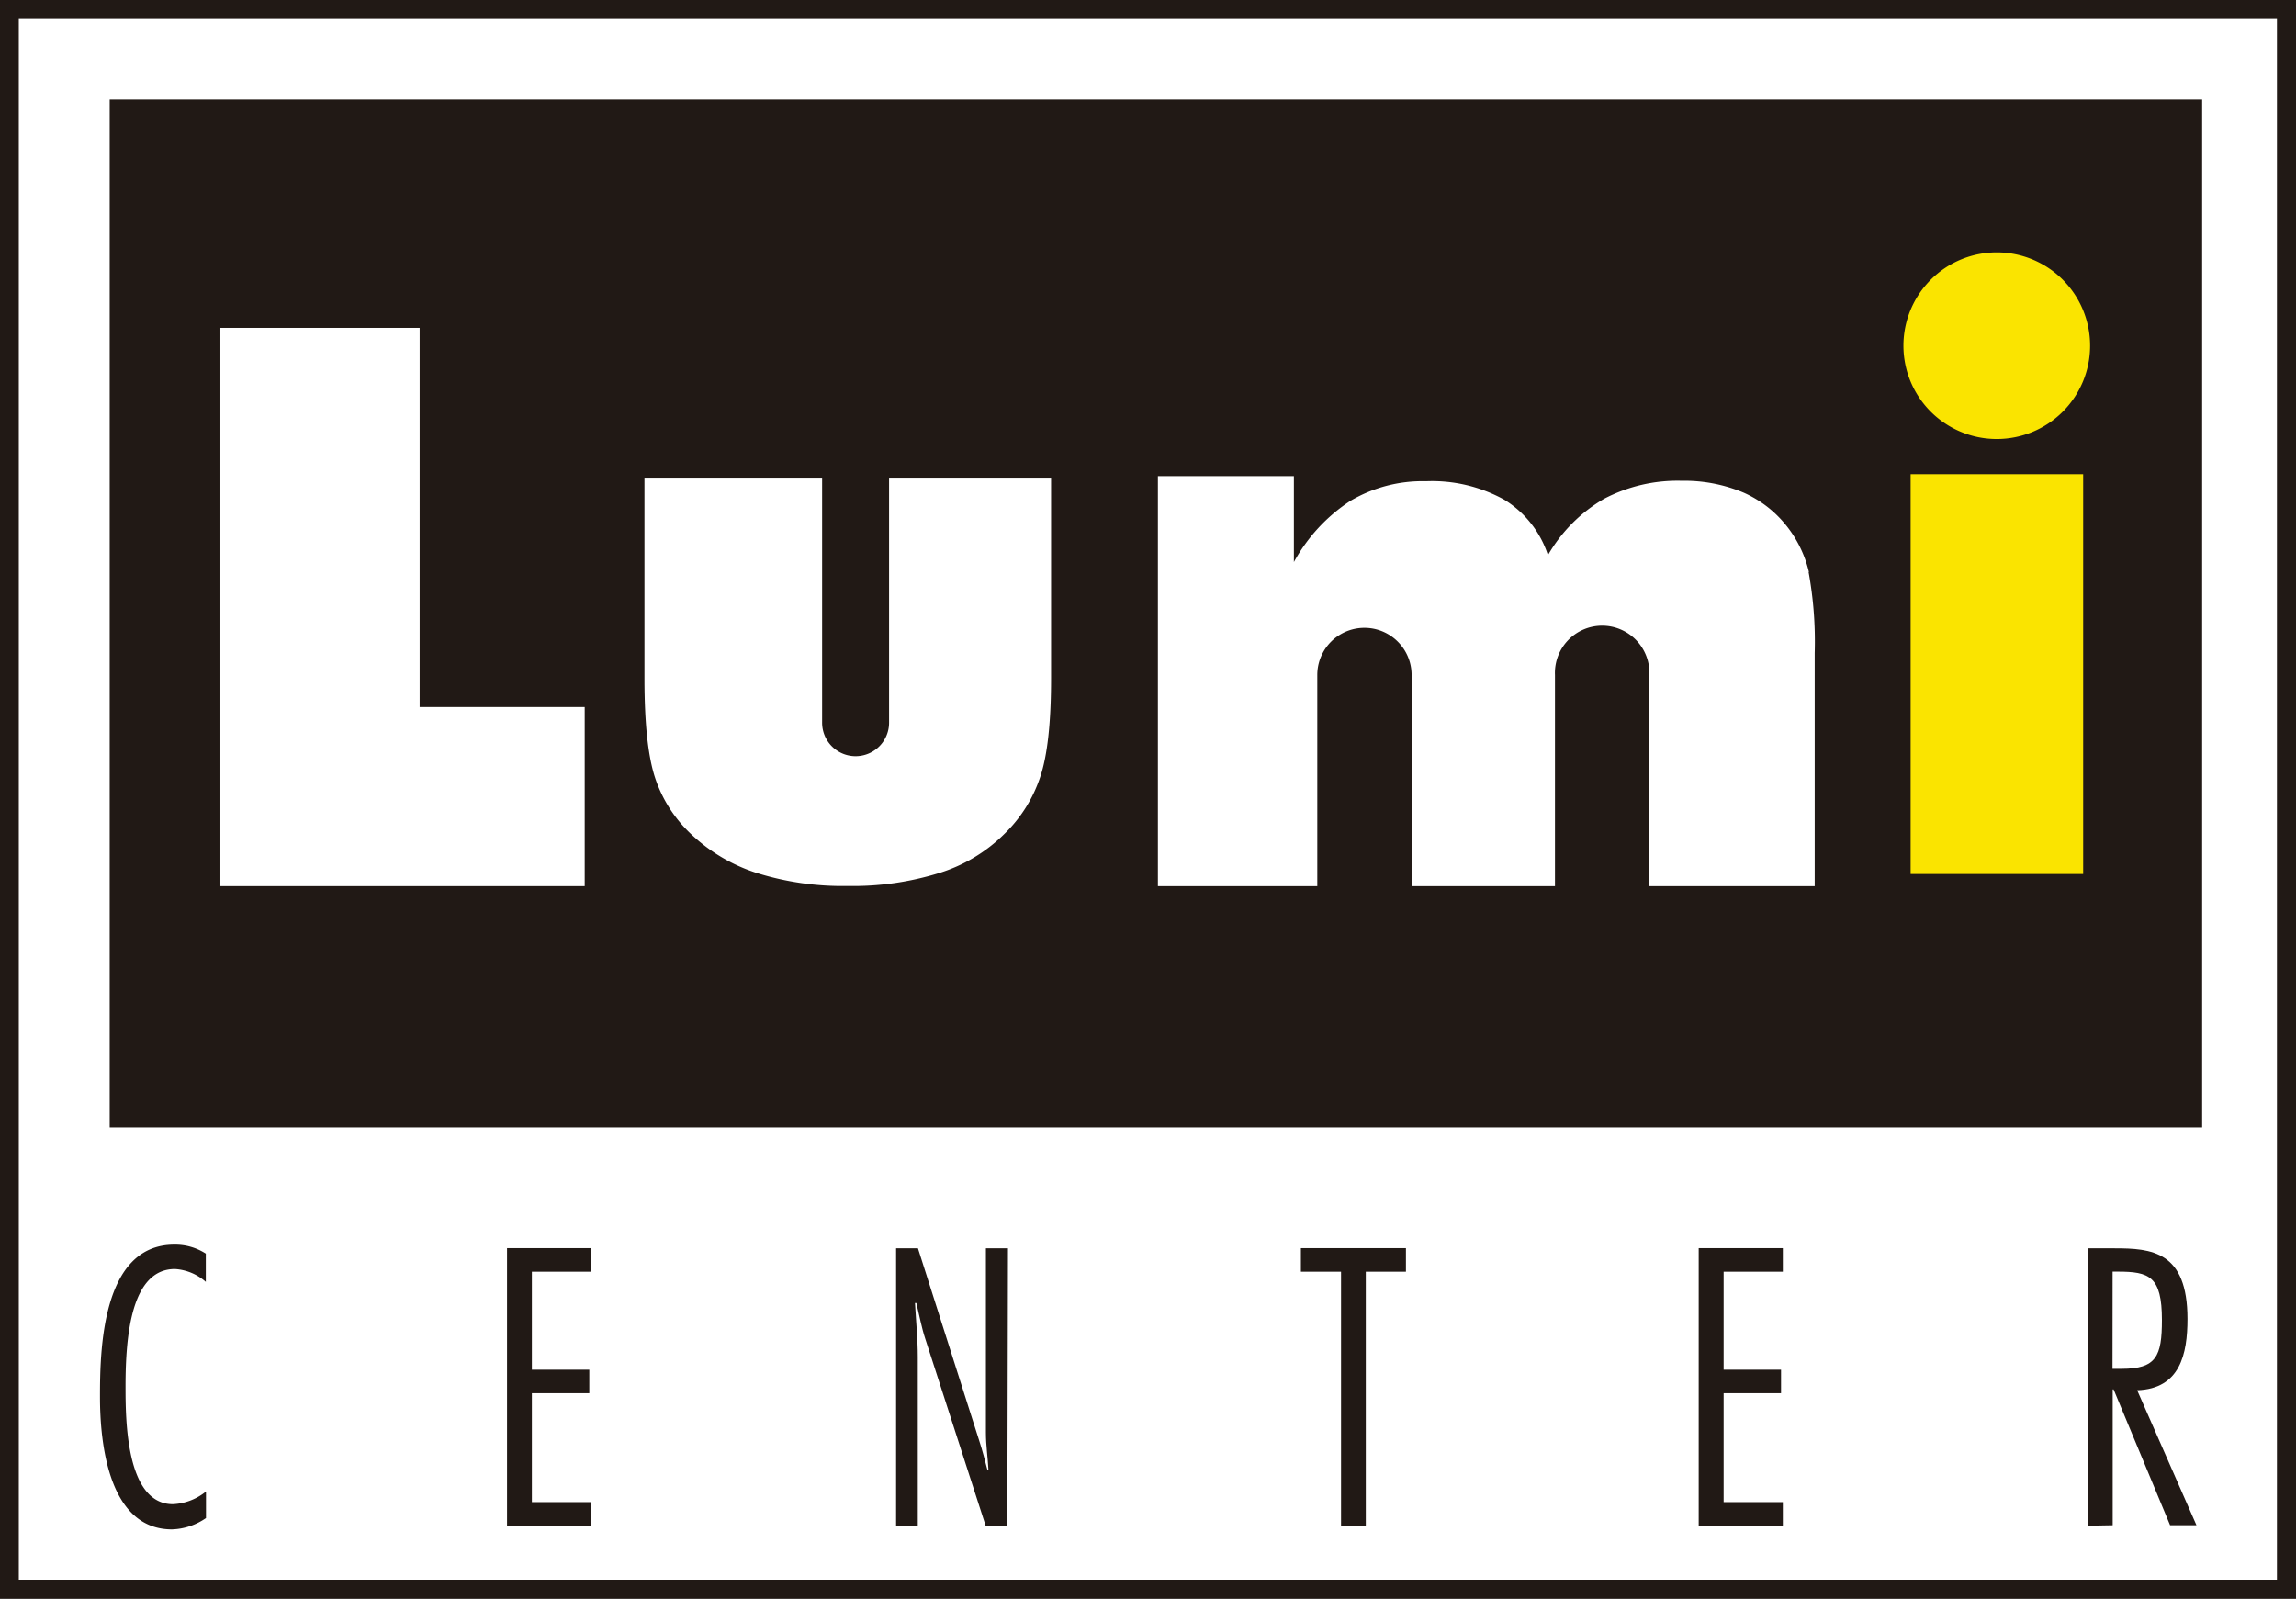
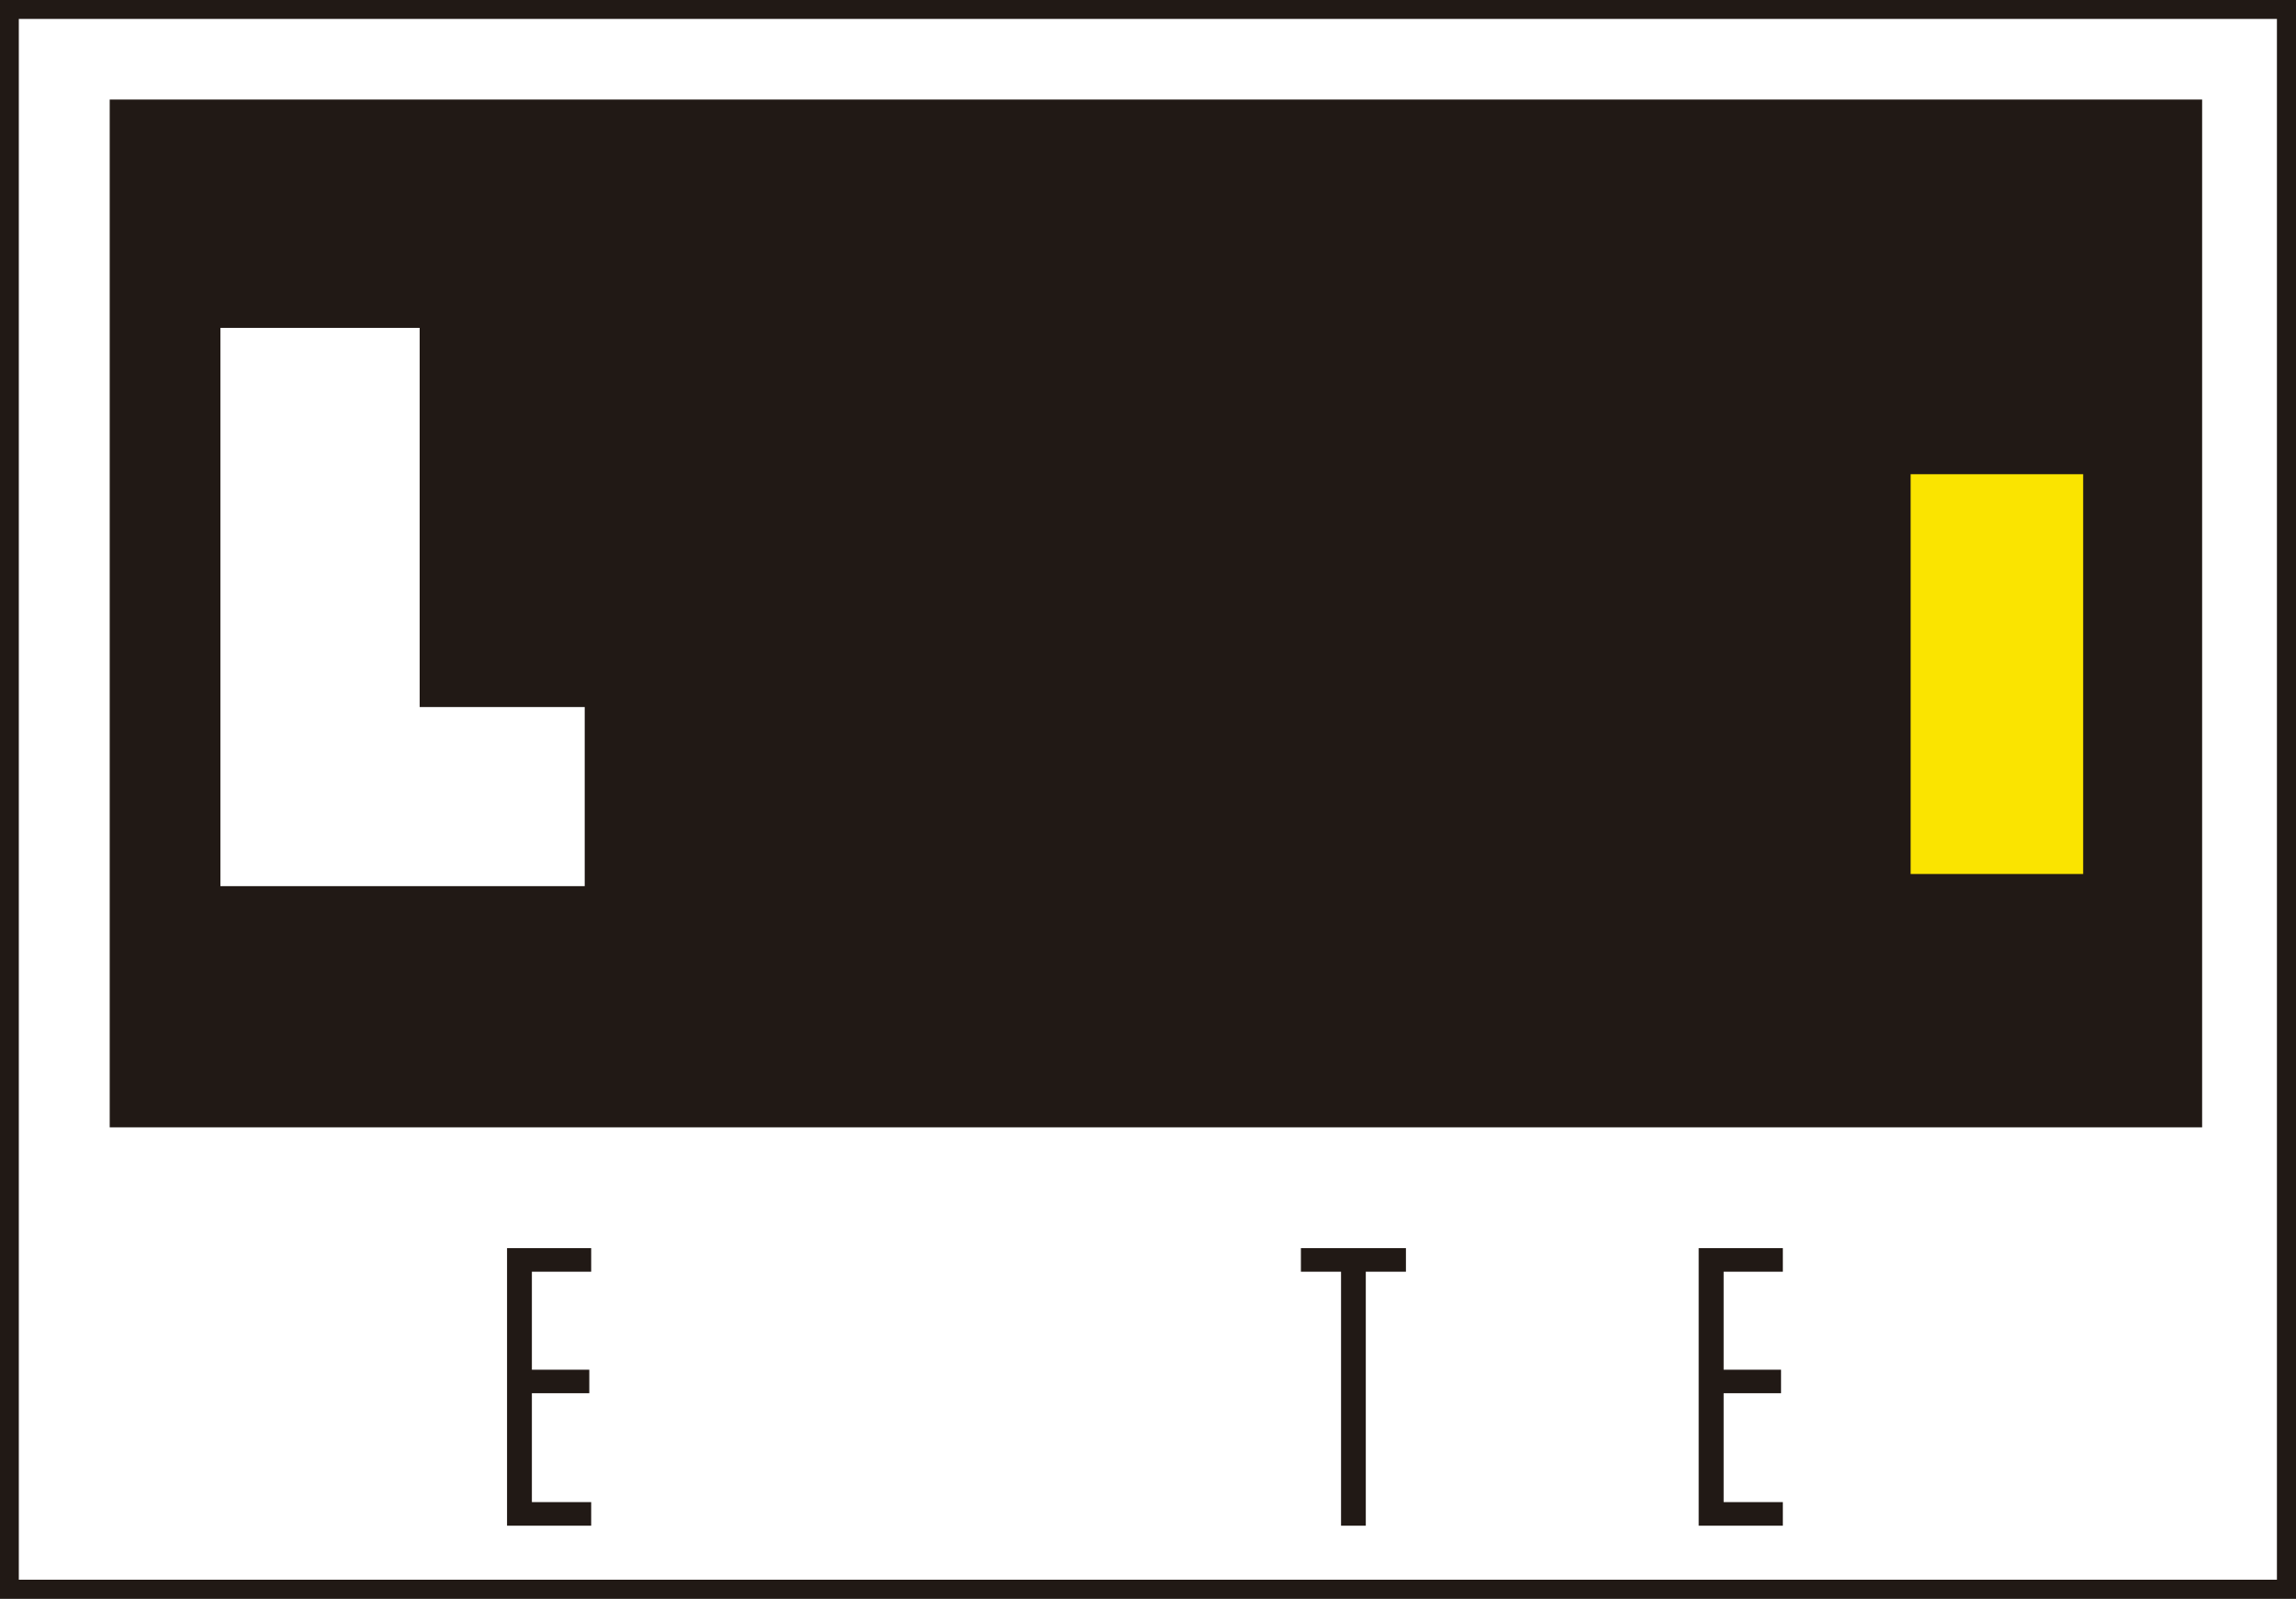
<svg xmlns="http://www.w3.org/2000/svg" viewBox="0 0 255.12 177.64" width="255.12" height="177.64">
  <rect x="0" y="0" width="255.12" height="177.64" fill="#808080" stroke="none" />
  <defs>
    <clipPath id="a">
-       <rect width="255.12" height="177.64" fill="none" />
-     </clipPath>
+       </clipPath>
  </defs>
  <title>logo-LUMI</title>
  <rect x="1.34" y="1.48" width="252.39" height="175.11" fill="#fff" />
  <rect x="12.19" y="11.06" width="232.5" height="114.2" fill="#211915" />
  <polygon points="24.49 98.46 24.49 36.43 46.63 36.43 46.63 78.56 64.97 78.56 64.97 98.46 24.49 98.46" fill="#fff" />
  <g clip-path="url(#a)">
    <path d="M98.79,53.07V80.3a3.72,3.72,0,0,1-7.44,0V53.07H71.61V75.39q0,7.41,1.17,11a15.08,15.08,0,0,0,4,6.28A18.93,18.93,0,0,0,84.1,97a31.85,31.85,0,0,0,10.11,1.44A32.18,32.18,0,0,0,104.36,97a17.64,17.64,0,0,0,7.22-4.32,15.67,15.67,0,0,0,4-6.34c.8-2.37,1.21-6,1.21-11V53.07Z" fill="#fff" />
    <path d="M201,63.57a13,13,0,0,0-2.25-4.83,12.63,12.63,0,0,0-5-4,17,17,0,0,0-6.9-1.32,17.56,17.56,0,0,0-8.61,2A17.13,17.13,0,0,0,172,61.68a11.35,11.35,0,0,0-4.84-6.15,16.57,16.57,0,0,0-8.71-2.06,15.79,15.79,0,0,0-8.4,2.18,19,19,0,0,0-6.28,6.8V52.9H128.66V98.46h17.71V75a5.24,5.24,0,1,1,10.48,0h0V98.46h15.93V75a5.25,5.25,0,1,1,10.49,0V98.46h18.37V72.55a43,43,0,0,0-.68-9" fill="#fff" />
  </g>
  <rect x="212.3" y="52.69" width="19.17" height="44.42" fill="#fae400" />
  <g clip-path="url(#a)">
    <path d="M211.5,38.4a10.37,10.37,0,1,1,10.38,10.38A10.37,10.37,0,0,1,211.5,38.4" fill="#fae400" />
    <path d="M22.89,168.67a7,7,0,0,1-3.78,1.26c-7,0-8-9.45-8-14.72,0-5,.14-16.92,8.26-16.92a6.27,6.27,0,0,1,3.5,1v3.14A5.71,5.71,0,0,0,19.44,141c-4.81,0-5.49,7.25-5.49,13,0,3.59,0,13.13,5.27,13.13a6.3,6.3,0,0,0,3.67-1.41Z" fill="#211915" />
  </g>
  <polygon points="65.69 141.3 59.1 141.3 59.1 152.19 65.48 152.19 65.48 154.8 59.1 154.8 59.1 166.9 65.69 166.9 65.69 169.52 56.34 169.52 56.34 138.68 65.69 138.68 65.69 141.3" fill="#211915" />
  <g clip-path="url(#a)">
    <path d="M111.93,169.52h-2.41l-6.7-20.74c-.42-1.27-.67-2.65-1-4h-.15c.11,2,.31,4,.31,6v18.74H99.57V138.7H102l6.82,21.42c.35,1.07.62,2.14.89,3.18h.12c-.07-1.34-.28-2.73-.28-4.08V138.7H112Z" fill="#211915" />
  </g>
  <polygon points="156.22 141.3 151.76 141.3 151.76 169.52 149.01 169.52 149.01 141.3 144.55 141.3 144.55 138.68 156.22 138.68 156.22 141.3" fill="#211915" />
  <polygon points="198.1 141.3 191.52 141.3 191.52 152.19 197.9 152.19 197.9 154.8 191.52 154.8 191.52 166.9 198.1 166.9 198.1 169.52 188.75 169.52 188.75 138.68 198.1 138.68 198.1 141.3" fill="#211915" />
  <g clip-path="url(#a)">
-     <path d="M234.73,152.09h1c3.87,0,4.49-1.38,4.49-5.43,0-4.87-1.42-5.37-4.91-5.37h-.57ZM232,169.52V138.7h2.95c4.12,0,8.11.32,8.11,7.84,0,3.92-.82,7.77-5.59,7.93l6.59,15h-2.93l-6.28-15.09h-.1v15.09Z" fill="#211915" />
-   </g>
+     </g>
  <path d="M254.06,175.52ZM2.09,2.1H253V175.52H2.09ZM0,177.64H255.12V0H0Z" fill="#211915" />
</svg>